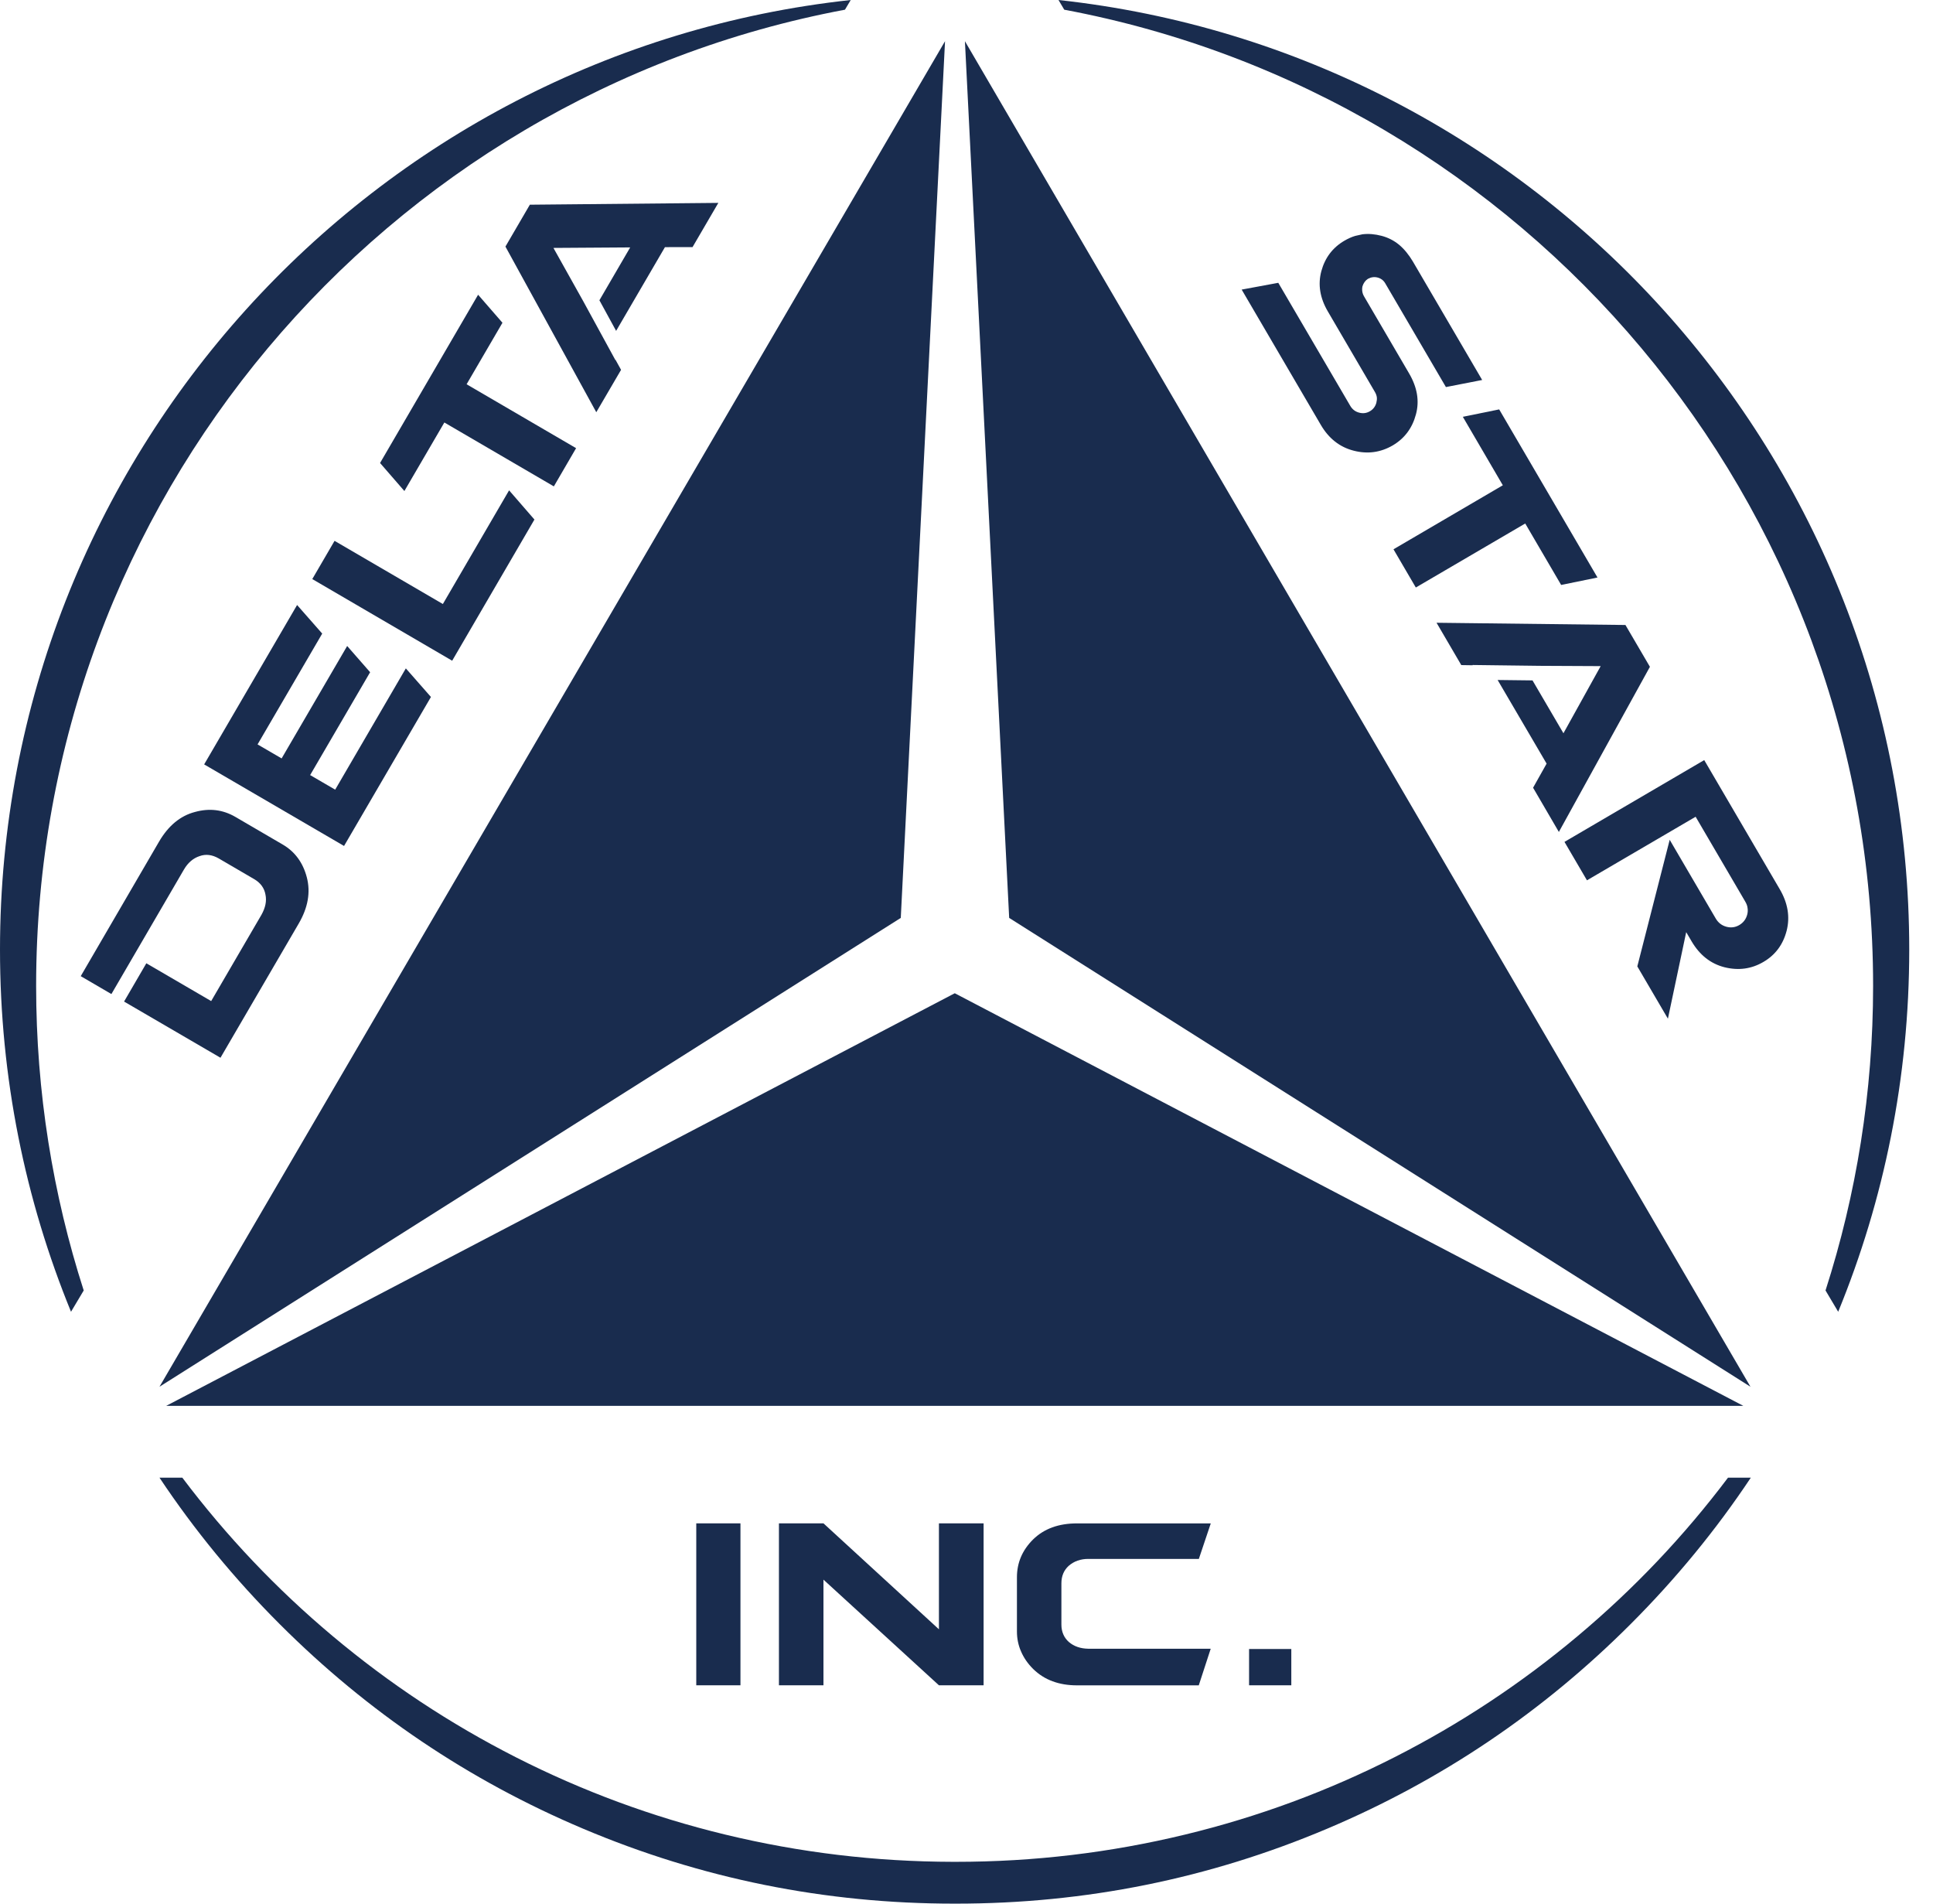
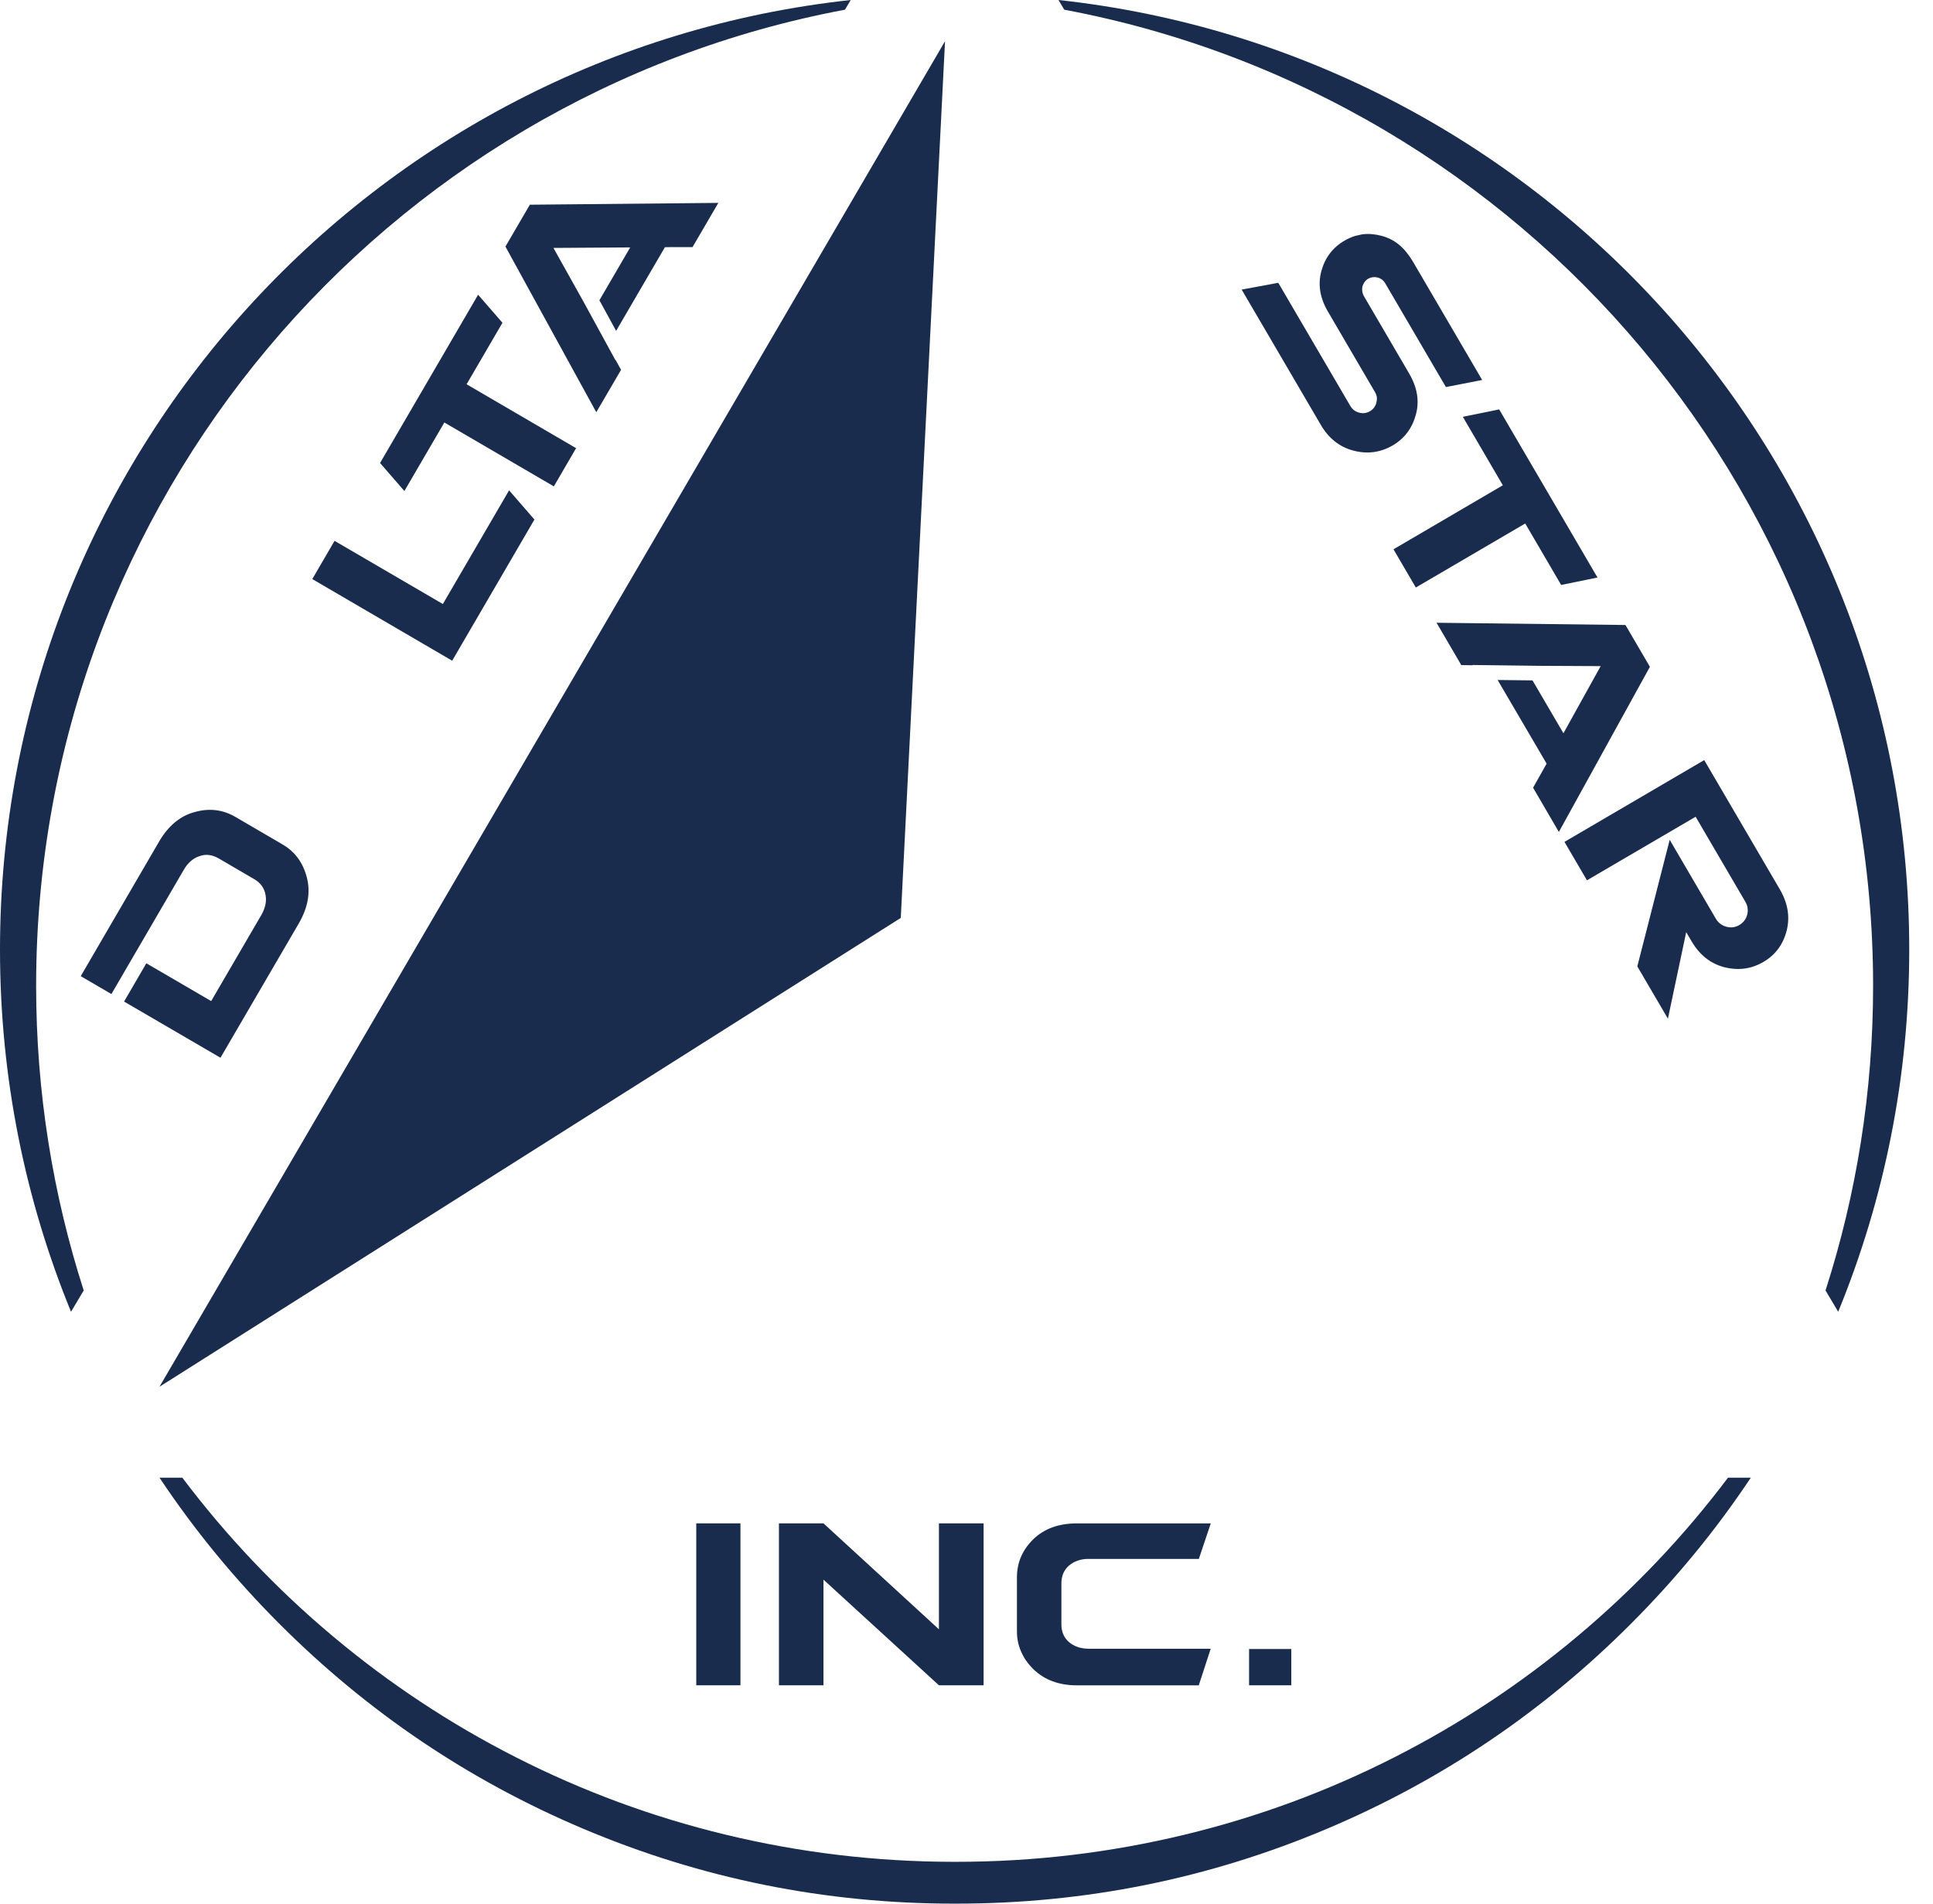
<svg xmlns="http://www.w3.org/2000/svg" width="65" height="64" viewBox="0 0 65 64" fill="none">
  <g clip-path="url(#clip0_4102_19006)">
    <path fill-rule="evenodd" clip-rule="evenodd" d="M2.388 44.101C0.849 40.344 0 36.235 0 31.925C0 15.373 12.521 1.747 28.607 0L28.413 0.326C12.931 3.23 1.215 16.819 1.215 33.145C1.215 36.718 1.777 40.157 2.815 43.385L2.388 44.101Z" fill="#192C4E" />
-     <path fill-rule="evenodd" clip-rule="evenodd" d="M58.623 47.265L32.11 33.395L32.105 33.397L32.101 33.395L5.588 47.265H58.623Z" fill="#192C4E" />
    <path fill-rule="evenodd" clip-rule="evenodd" d="M32.119 64H32.144C36.496 64 40.658 63.16 44.632 61.479C48.471 59.856 51.871 57.563 54.83 54.604C56.355 53.079 57.703 51.437 58.874 49.679H58.107C56.626 51.645 54.942 53.419 53.053 55.003C51.155 56.596 49.103 57.953 46.897 59.075C44.651 60.217 42.303 61.085 39.854 61.677C37.333 62.288 34.763 62.594 32.144 62.594H32.042C29.439 62.589 26.888 62.283 24.383 61.677C21.935 61.085 19.586 60.217 17.34 59.075C15.134 57.953 13.082 56.596 11.184 55.003C9.295 53.419 7.611 51.642 6.131 49.679H5.363C6.534 51.437 7.882 53.079 9.407 54.604C12.366 57.563 15.766 59.856 19.605 61.479C23.579 63.16 27.741 64 32.093 64H32.119Z" fill="#192C4E" />
    <path fill-rule="evenodd" clip-rule="evenodd" d="M5.363 46.622L31.778 1.385L30.29 30.86L5.363 46.622Z" fill="#192C4E" />
    <path fill-rule="evenodd" clip-rule="evenodd" d="M61.812 44.101C63.352 40.346 64.201 36.235 64.201 31.925C64.201 15.375 51.68 1.749 35.594 0L35.787 0.326C51.27 3.23 62.986 16.819 62.986 33.145C62.986 36.718 62.423 40.157 61.386 43.385L61.812 44.101Z" fill="#192C4E" />
-     <path fill-rule="evenodd" clip-rule="evenodd" d="M58.862 46.622L32.447 1.385L33.935 30.86L58.862 46.622Z" fill="#192C4E" />
    <path fill-rule="evenodd" clip-rule="evenodd" d="M6.185 29.234C6.32 29.003 6.497 28.852 6.712 28.782C6.919 28.707 7.134 28.733 7.356 28.861L8.547 29.556C8.759 29.68 8.888 29.854 8.927 30.078C8.972 30.293 8.925 30.517 8.792 30.755L7.101 33.656L4.921 32.385L4.172 33.672L7.414 35.561L10.047 31.046C10.357 30.512 10.448 29.997 10.317 29.495C10.187 28.999 9.916 28.633 9.51 28.395L7.915 27.464C7.493 27.219 7.041 27.163 6.553 27.299C6.064 27.427 5.66 27.76 5.345 28.301L2.715 32.818L3.746 33.42L6.185 29.234ZM18.624 16.352L19.372 15.067L15.69 12.919L16.896 10.851L16.077 9.909L12.78 15.566L13.598 16.508L14.942 14.204L18.624 16.352ZM46.858 18.467L47.609 19.752L51.288 17.6L52.496 19.666L53.718 19.416L50.412 13.764L49.19 14.013L50.535 16.315L46.858 18.467ZM59.845 29.892L57.307 25.554L52.608 28.304L53.364 29.596L57.018 27.459L58.683 30.305C58.728 30.379 58.758 30.456 58.765 30.531C58.777 30.603 58.772 30.678 58.751 30.755C58.711 30.901 58.625 31.018 58.487 31.1C58.352 31.179 58.21 31.198 58.056 31.158C57.898 31.116 57.776 31.023 57.69 30.873L56.146 28.234L55.057 32.49L56.086 34.248L56.701 31.338L56.883 31.648C57.154 32.109 57.522 32.399 57.986 32.518C58.459 32.636 58.896 32.576 59.297 32.34C59.696 32.107 59.957 31.76 60.078 31.293C60.197 30.827 60.12 30.36 59.845 29.892Z" fill="#192C4E" />
    <path fill-rule="evenodd" clip-rule="evenodd" d="M24.899 51.214H23.413V56.659H24.899V51.214ZM33.075 56.659V51.214H31.573V54.777L27.69 51.214H26.193V56.659H27.69V53.107L31.573 56.659H33.075ZM40.311 56.659L40.712 55.43H36.596C36.335 55.425 36.118 55.353 35.945 55.206C35.778 55.059 35.691 54.861 35.691 54.616V53.233C35.691 52.988 35.773 52.79 35.941 52.639C36.118 52.487 36.337 52.41 36.596 52.41H40.313L40.714 51.216H36.216C35.598 51.216 35.108 51.395 34.74 51.755C34.378 52.114 34.196 52.536 34.196 53.028V54.849C34.196 55.089 34.243 55.316 34.334 55.521C34.425 55.733 34.56 55.931 34.744 56.113C34.931 56.295 35.145 56.433 35.393 56.524C35.638 56.615 35.91 56.661 36.216 56.661H40.311V56.659ZM43.422 55.439H42.002V56.659H43.422V55.439Z" fill="#192C4E" />
    <path fill-rule="evenodd" clip-rule="evenodd" d="M16.996 8.29L20.051 13.859L20.884 12.434L20.699 12.099L20.692 12.103L19.608 10.119L18.61 8.335L21.191 8.318L20.156 10.095L20.718 11.124L22.36 8.309L23.288 8.307L24.155 6.821L17.817 6.882L16.996 8.29Z" fill="#192C4E" />
    <path fill-rule="evenodd" clip-rule="evenodd" d="M54.658 21.012L48.306 20.937L49.138 22.36L49.52 22.366V22.357L51.78 22.385L53.825 22.395L52.573 24.652L51.533 22.875L50.36 22.861L52.007 25.673L51.552 26.483L52.419 27.97L55.481 22.418L54.658 21.012Z" fill="#192C4E" />
    <path fill-rule="evenodd" clip-rule="evenodd" d="M42.984 9.508L45.405 13.645C45.475 13.764 45.575 13.84 45.703 13.873C45.834 13.908 45.953 13.892 46.065 13.826C46.177 13.761 46.249 13.663 46.282 13.54C46.298 13.474 46.305 13.416 46.298 13.355C46.289 13.297 46.268 13.236 46.235 13.181L44.649 10.468C44.386 10.018 44.311 9.566 44.432 9.116C44.554 8.666 44.812 8.323 45.209 8.092C45.326 8.024 45.447 7.968 45.571 7.931L45.813 7.877C46.018 7.852 46.235 7.87 46.459 7.929C46.671 7.985 46.869 8.083 47.044 8.227C47.219 8.374 47.373 8.561 47.511 8.794L49.84 12.775L48.621 13.013L46.58 9.524C46.522 9.424 46.433 9.358 46.321 9.33C46.214 9.302 46.107 9.316 45.997 9.375C45.911 9.431 45.85 9.515 45.815 9.626C45.79 9.745 45.808 9.862 45.869 9.965L47.38 12.549C47.658 13.022 47.735 13.481 47.613 13.931C47.49 14.393 47.231 14.738 46.837 14.972C46.426 15.212 45.988 15.272 45.524 15.153C45.053 15.034 44.684 14.745 44.414 14.284L41.753 9.736L42.984 9.508Z" fill="#192C4E" />
-     <path fill-rule="evenodd" clip-rule="evenodd" d="M11.674 21.718L9.47 25.498L8.661 25.027L10.835 21.301L9.99 20.34L6.865 25.699L11.569 28.441L14.491 23.432L13.647 22.471L11.271 26.548L10.429 26.058L12.446 22.6L11.674 21.718Z" fill="#192C4E" />
    <path fill-rule="evenodd" clip-rule="evenodd" d="M17.119 16.485L14.892 20.307L11.25 18.183L10.501 19.468L15.205 22.213L17.971 17.467L17.119 16.485Z" fill="#192C4E" />
  </g>
  <defs>
    <clipPath id="clip0_4102_19006">
      <rect width="64.201" height="64" fill="white" />
    </clipPath>
  </defs>
</svg>